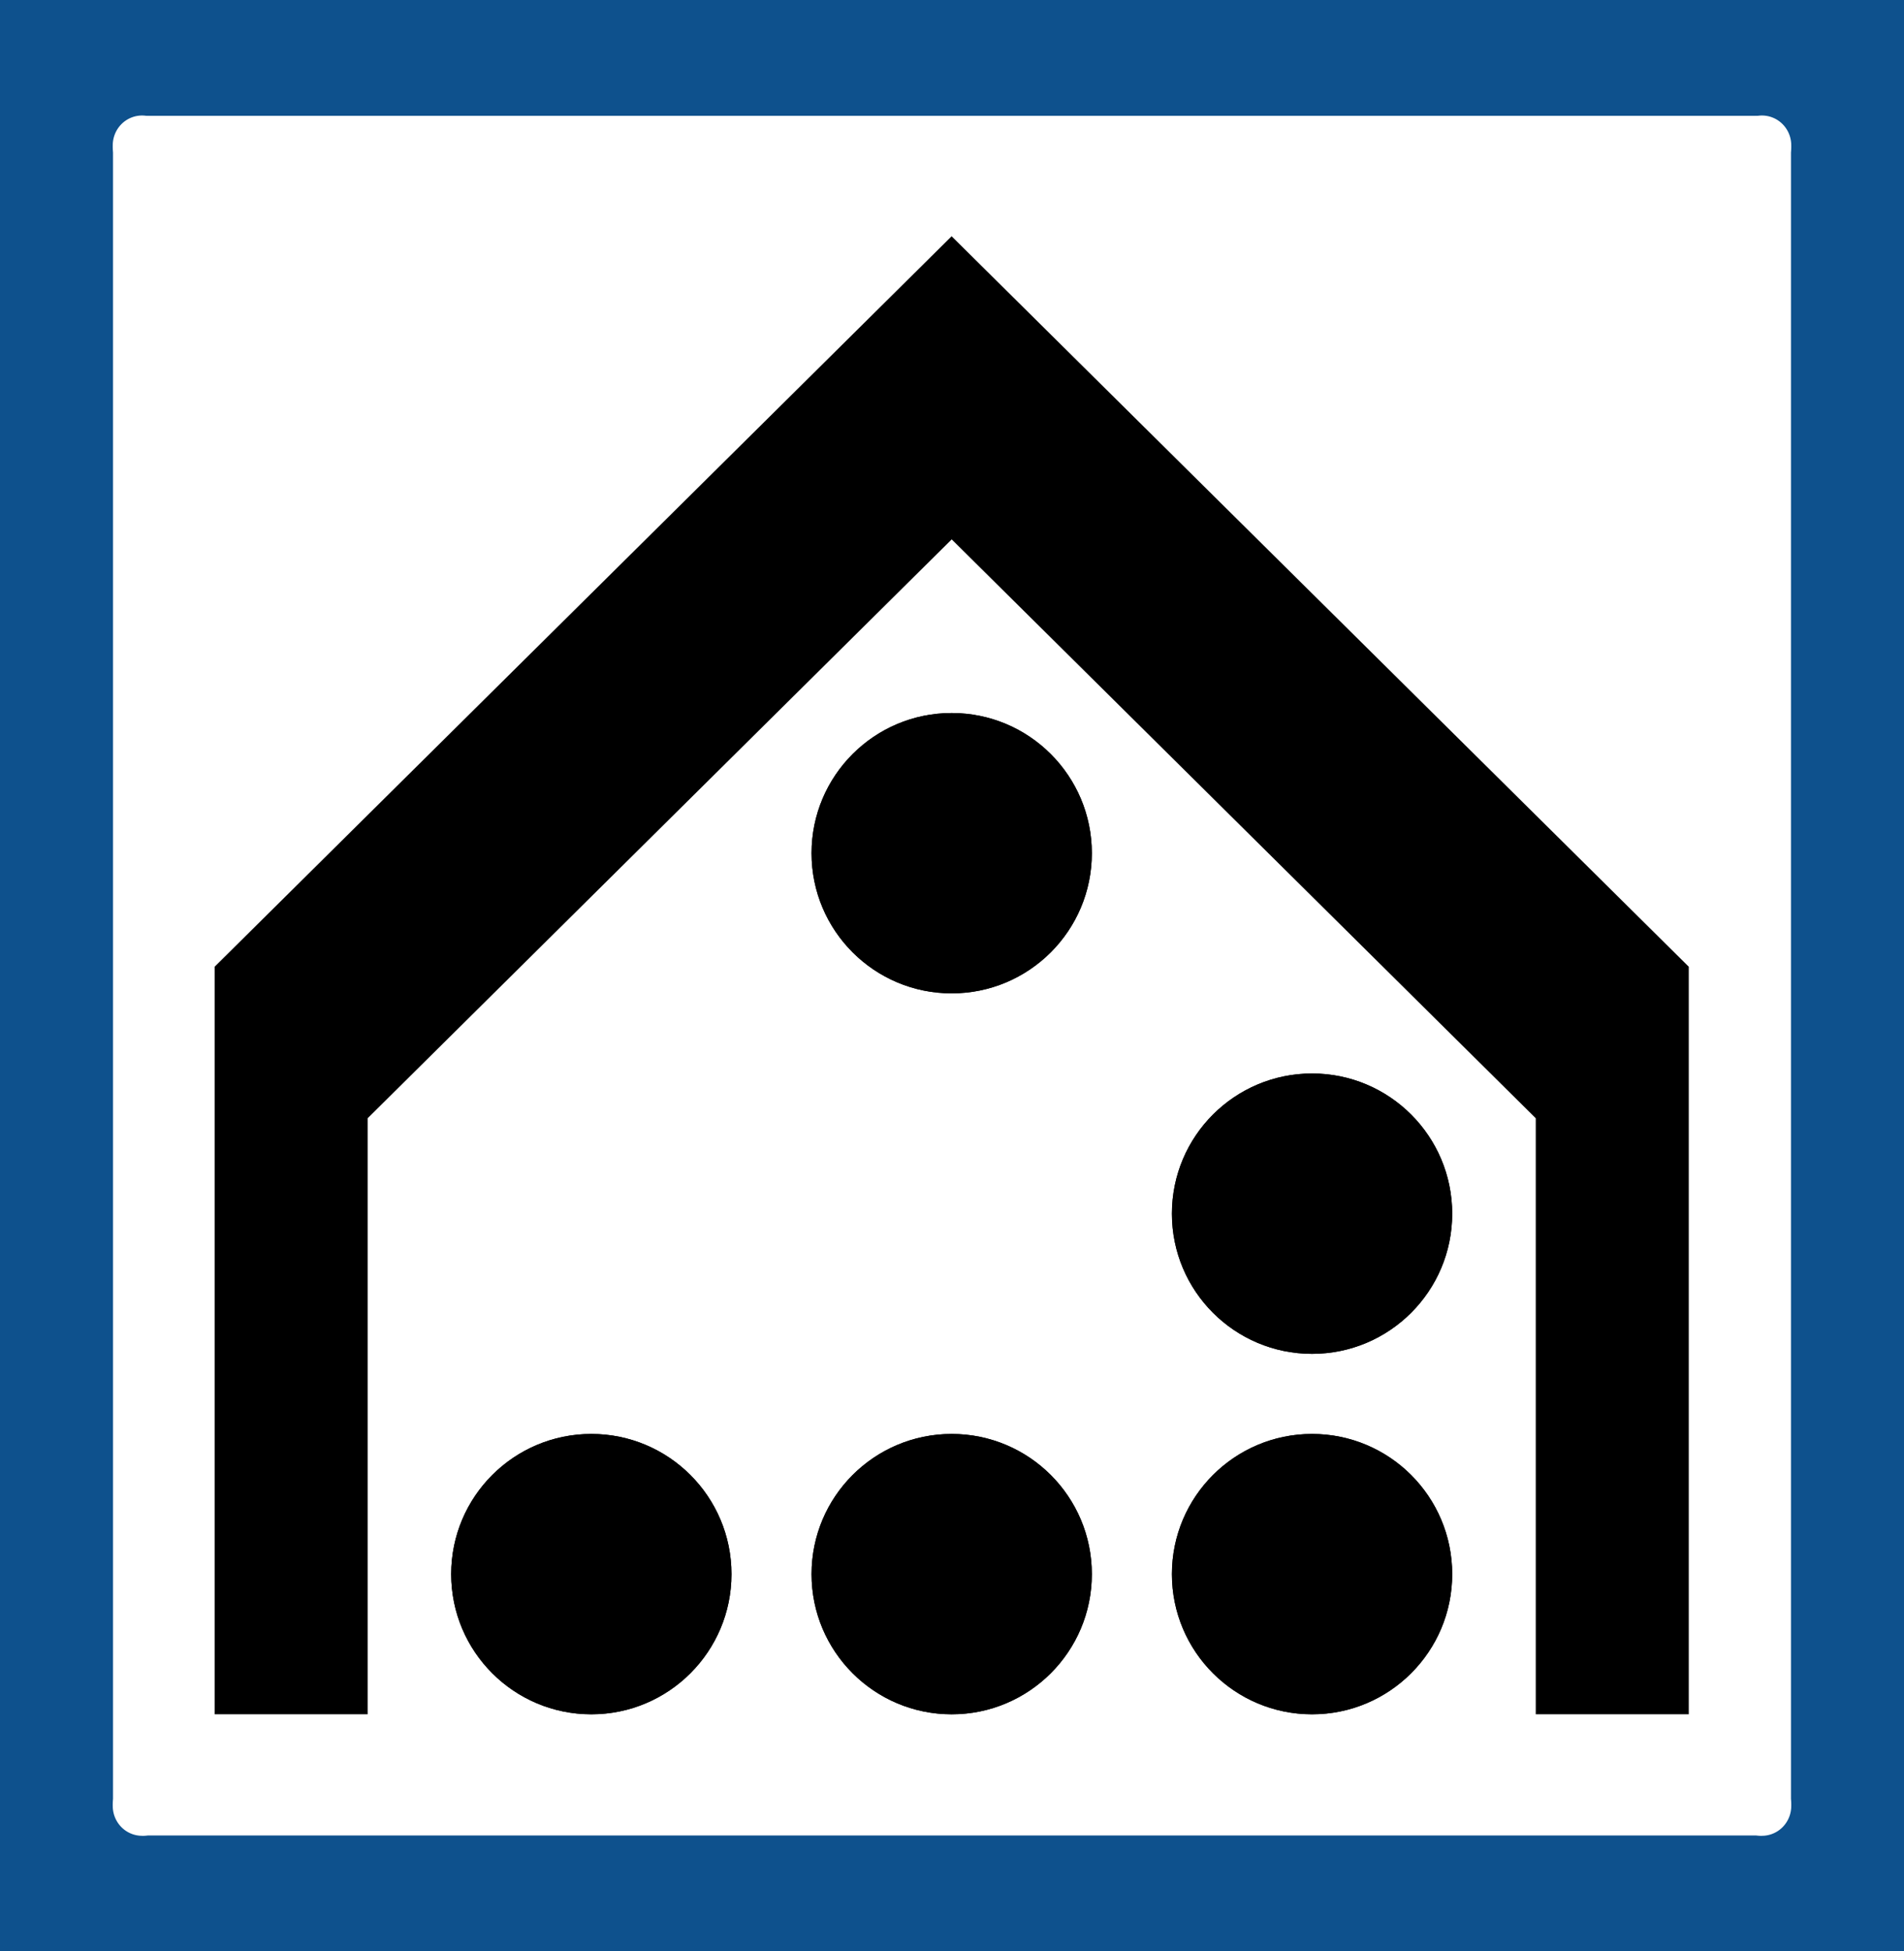
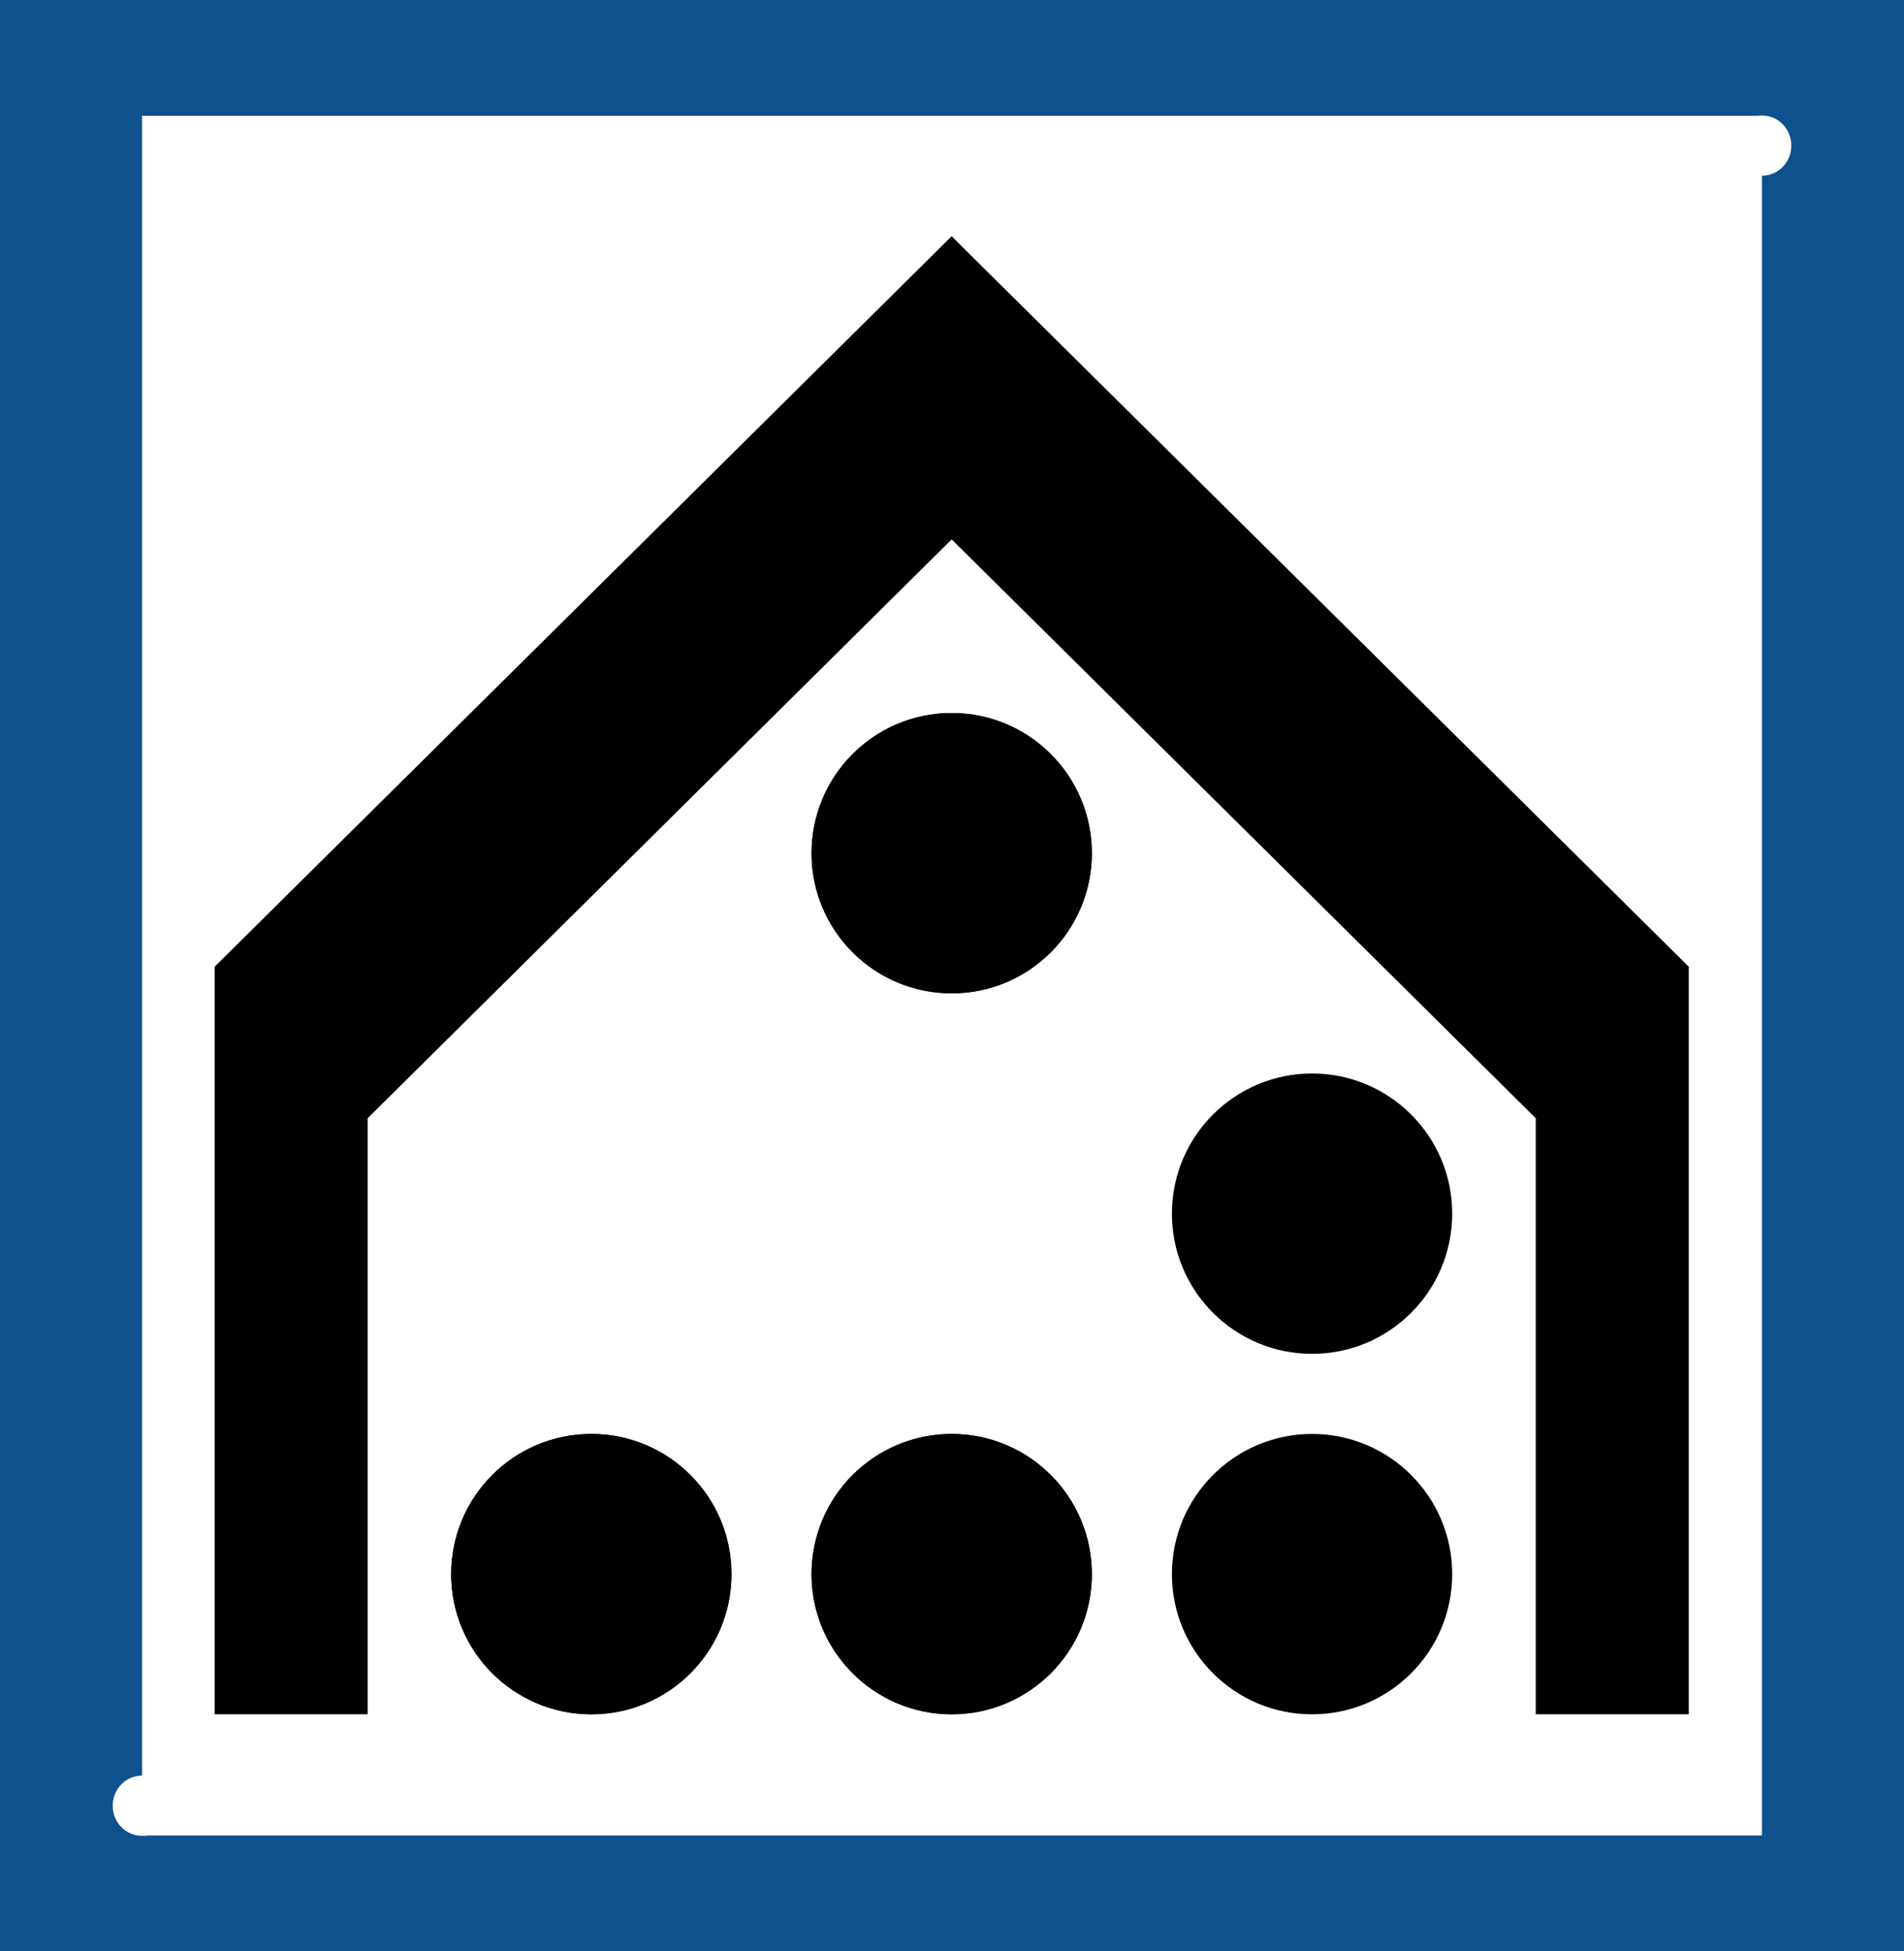
<svg xmlns="http://www.w3.org/2000/svg" xmlns:ns1="http://www.inkscape.org/namespaces/inkscape" xmlns:ns2="http://sodipodi.sourceforge.net/DTD/sodipodi-0.dtd" version="1.1" width="359.671" height="368.504" id="svg2" ns1:version="0.48.4 r9939" ns2:docname="HackerspacePictogram_kartoffel_4.svg">
  <ns2:namedview pagecolor="#ffffff" bordercolor="#666666" borderopacity="1" objecttolerance="10" gridtolerance="10" guidetolerance="10" ns1:pageopacity="0" ns1:pageshadow="2" ns1:window-width="1920" ns1:window-height="1017" id="namedview19" showgrid="false" ns1:snap-page="true" ns1:snap-bbox="true" ns1:snap-bbox-midpoints="true" ns1:snap-bbox-edge-midpoints="true" showguides="true" ns1:guide-bbox="true" ns1:snap-grids="false" ns1:snap-to-guides="true" ns1:bbox-paths="true" ns1:object-paths="true" ns1:zoom="1.8114021" ns1:cx="112.52693" ns1:cy="196.32423" ns1:window-x="-8" ns1:window-y="-8" ns1:window-maximized="1" ns1:current-layer="svg2" fit-margin-top="0" fit-margin-left="0" fit-margin-right="0" fit-margin-bottom="0">
    <ns2:guide orientation="1,0" position="40.985,233.813" id="guide2996" />
    <ns2:guide orientation="0,1" position="180.277,328.159" id="guide2998" />
    <ns2:guide orientation="0,1" position="180.282,40.345" id="guide3000" />
    <ns2:guide orientation="1,0" position="319.568,233.813" id="guide3002" />
  </ns2:namedview>
  <defs id="defs4" />
  <rect style="fill:#0e518d;fill-opacity:1;stroke:none" id="rect3017" y="-3.5153199e-008" x="3.009815e-014" height="368.504" width="359.671" />
-   <path ns1:connector-curvature="0" style="fill:#ffffff;fill-opacity:1;stroke:#ffffff;stroke-width:4.167;stroke-linejoin:round;stroke-miterlimit:4;stroke-opacity:1;stroke-dasharray:none" id="path3980" d="m 30.291,27.496 a 3.454,3.538 0 1 1 -6.907,0 3.454,3.538 0 1 1 6.907,0 z" />
  <path ns1:connector-curvature="0" style="fill:#ffffff;fill-opacity:1;stroke:#ffffff;stroke-width:4.167;stroke-linejoin:round;stroke-miterlimit:4;stroke-opacity:1;stroke-dasharray:none" id="path3980-8" d="m 336.288,27.496 a 3.454,3.538 0 1 1 -6.907,0 3.454,3.538 0 1 1 6.907,0 z" />
-   <path ns1:connector-curvature="0" style="fill:#ffffff;fill-opacity:1;stroke:#ffffff;stroke-width:4.167;stroke-linejoin:round;stroke-miterlimit:4;stroke-opacity:1;stroke-dasharray:none" id="path3980-82" d="m 336.288,341.008 a 3.454,3.538 0 1 1 -6.907,0 3.454,3.538 0 1 1 6.907,0 z" />
  <path ns1:connector-curvature="0" style="fill:#ffffff;fill-opacity:1;stroke:#ffffff;stroke-width:4.167;stroke-linejoin:round;stroke-miterlimit:4;stroke-opacity:1;stroke-dasharray:none" id="path3980-4" d="m 30.291,341.008 a 3.454,3.538 0 1 1 -6.907,0 3.454,3.538 0 1 1 6.907,0 z" />
-   <rect style="fill:#ffffff;fill-opacity:1;stroke:none" id="rect4014" y="27.496" x="21.35" ry="0" height="313.512" width="316.972" />
  <rect style="fill:#ffffff;fill-opacity:1;stroke:none" id="rect4014-5" y="21.874" x="26.837" ry="0" height="324.756" width="305.997" />
  <g transform="matrix(0.924,0,0,0.924,40.544,29.906)" id="g2993">
    <circle transform="translate(1256.293,-47.945)" ns2:ry="28.650787" ns2:rx="28.650787" ns2:cy="189.95804" ns2:cx="-1105.6069" d="m -1076.956,189.958 c 0,15.823 -12.827,28.651 -28.651,28.651 -15.823,0 -28.651,-12.827 -28.651,-28.651 0,-15.823 12.827,-28.651 28.651,-28.651 15.823,0 28.651,12.827 28.651,28.651 z" style="fill:#000000;fill-opacity:1;stroke-width:0" cx="-1105.607" cy="189.958" r="28.651" id="circle4411" />
-     <circle transform="translate(1256.293,-47.945)" ns2:ry="28.650787" ns2:rx="28.650787" ns2:cy="263.6315" ns2:cx="-1031.9335" d="m -1003.283,263.632 c 0,15.823 -12.827,28.651 -28.651,28.651 -15.823,0 -28.651,-12.827 -28.651,-28.651 0,-15.823 12.827,-28.651 28.651,-28.651 15.823,0 28.651,12.827 28.651,28.651 z" style="fill:#000000;fill-opacity:1;stroke-width:0" cx="-1031.934" cy="263.632" r="28.651" id="circle4413" />
-     <circle transform="translate(1256.293,-47.945)" ns2:ry="28.650787" ns2:rx="28.650787" ns2:cy="337.30493" ns2:cx="-1031.9335" d="m -1003.283,337.305 c 0,15.823 -12.827,28.651 -28.651,28.651 -15.823,0 -28.651,-12.827 -28.651,-28.651 0,-15.823 12.827,-28.651 28.651,-28.651 15.823,0 28.651,12.827 28.651,28.651 z" style="fill:#000000;fill-opacity:1;stroke-width:0" cx="-1031.934" cy="337.305" r="28.651" id="circle4415" />
    <circle transform="translate(1256.293,-47.945)" ns2:ry="28.650787" ns2:rx="28.650787" ns2:cy="337.30493" ns2:cx="-1105.6069" d="m -1076.956,337.305 c 0,15.823 -12.827,28.651 -28.651,28.651 -15.823,0 -28.651,-12.827 -28.651,-28.651 0,-15.823 12.827,-28.651 28.651,-28.651 15.823,0 28.651,12.827 28.651,28.651 z" style="fill:#000000;fill-opacity:1;stroke-width:0" cx="-1105.607" cy="337.305" r="28.651" id="circle4417" />
    <circle transform="translate(1256.293,-47.945)" ns2:ry="28.650787" ns2:rx="28.650787" ns2:cy="337.30493" ns2:cx="-1179.2804" d="m -1150.63,337.305 c 0,15.823 -12.827,28.651 -28.651,28.651 -15.823,0 -28.651,-12.827 -28.651,-28.651 0,-15.823 12.827,-28.651 28.651,-28.651 15.823,0 28.651,12.827 28.651,28.651 z" style="fill:#000000;fill-opacity:1;stroke-width:0" cx="-1179.28" cy="337.305" r="28.651" id="circle4419" />
    <path ns1:connector-curvature="0" id="path4425" transform="translate(-5.8778843e-6,0)" d="M 150.656,15.938 0,165.219 0,318 l 31.281,0 0,-121.812 119.406,-118.312 119.406,118.312 0,121.812 31.281,0 0,-152.781 -150.688,-149.281 -0.031,0 z" style="font-size:medium;font-style:normal;font-variant:normal;font-weight:normal;font-stretch:normal;text-indent:0;text-align:start;text-decoration:none;line-height:normal;letter-spacing:normal;word-spacing:normal;text-transform:none;direction:ltr;block-progression:tb;writing-mode:lr-tb;text-anchor:start;baseline-shift:baseline;color:#000000;fill:#000000;fill-opacity:1;fill-rule:nonzero;stroke:none;visibility:visible;display:inline;overflow:visible;enable-background:accumulate;font-family:sans-serif" />
    <circle transform="translate(1256.293,-47.945)" ns2:ry="28.650787" ns2:rx="28.650787" ns2:cy="189.95804" ns2:cx="-1105.6069" d="m -1076.956,189.958 c 0,15.823 -12.827,28.651 -28.651,28.651 -15.823,0 -28.651,-12.827 -28.651,-28.651 0,-15.823 12.827,-28.651 28.651,-28.651 15.823,0 28.651,12.827 28.651,28.651 z" id="circle4514" r="28.651" cy="189.958" cx="-1105.607" style="fill:#000000;fill-opacity:1;stroke-width:0" />
    <circle transform="translate(1256.293,-47.945)" ns2:ry="28.650787" ns2:rx="28.650787" ns2:cy="263.6315" ns2:cx="-1031.9335" d="m -1003.283,263.632 c 0,15.823 -12.827,28.651 -28.651,28.651 -15.823,0 -28.651,-12.827 -28.651,-28.651 0,-15.823 12.827,-28.651 28.651,-28.651 15.823,0 28.651,12.827 28.651,28.651 z" id="circle4516" r="28.651" cy="263.632" cx="-1031.934" style="fill:#000000;fill-opacity:1;stroke-width:0" />
    <circle transform="translate(1256.293,-47.945)" ns2:ry="28.650787" ns2:rx="28.650787" ns2:cy="337.30493" ns2:cx="-1031.9335" d="m -1003.283,337.305 c 0,15.823 -12.827,28.651 -28.651,28.651 -15.823,0 -28.651,-12.827 -28.651,-28.651 0,-15.823 12.827,-28.651 28.651,-28.651 15.823,0 28.651,12.827 28.651,28.651 z" id="circle4518" r="28.651" cy="337.305" cx="-1031.934" style="fill:#000000;fill-opacity:1;stroke-width:0" />
    <circle transform="translate(1256.293,-47.945)" ns2:ry="28.650787" ns2:rx="28.650787" ns2:cy="337.30493" ns2:cx="-1105.6069" d="m -1076.956,337.305 c 0,15.823 -12.827,28.651 -28.651,28.651 -15.823,0 -28.651,-12.827 -28.651,-28.651 0,-15.823 12.827,-28.651 28.651,-28.651 15.823,0 28.651,12.827 28.651,28.651 z" id="circle4520" r="28.651" cy="337.305" cx="-1105.607" style="fill:#000000;fill-opacity:1;stroke-width:0" />
    <circle transform="translate(1256.293,-47.945)" ns2:ry="28.650787" ns2:rx="28.650787" ns2:cy="337.30493" ns2:cx="-1179.2804" d="m -1150.63,337.305 c 0,15.823 -12.827,28.651 -28.651,28.651 -15.823,0 -28.651,-12.827 -28.651,-28.651 0,-15.823 12.827,-28.651 28.651,-28.651 15.823,0 28.651,12.827 28.651,28.651 z" id="circle4522" r="28.651" cy="337.305" cx="-1179.28" style="fill:#000000;fill-opacity:1;stroke-width:0" />
  </g>
</svg>